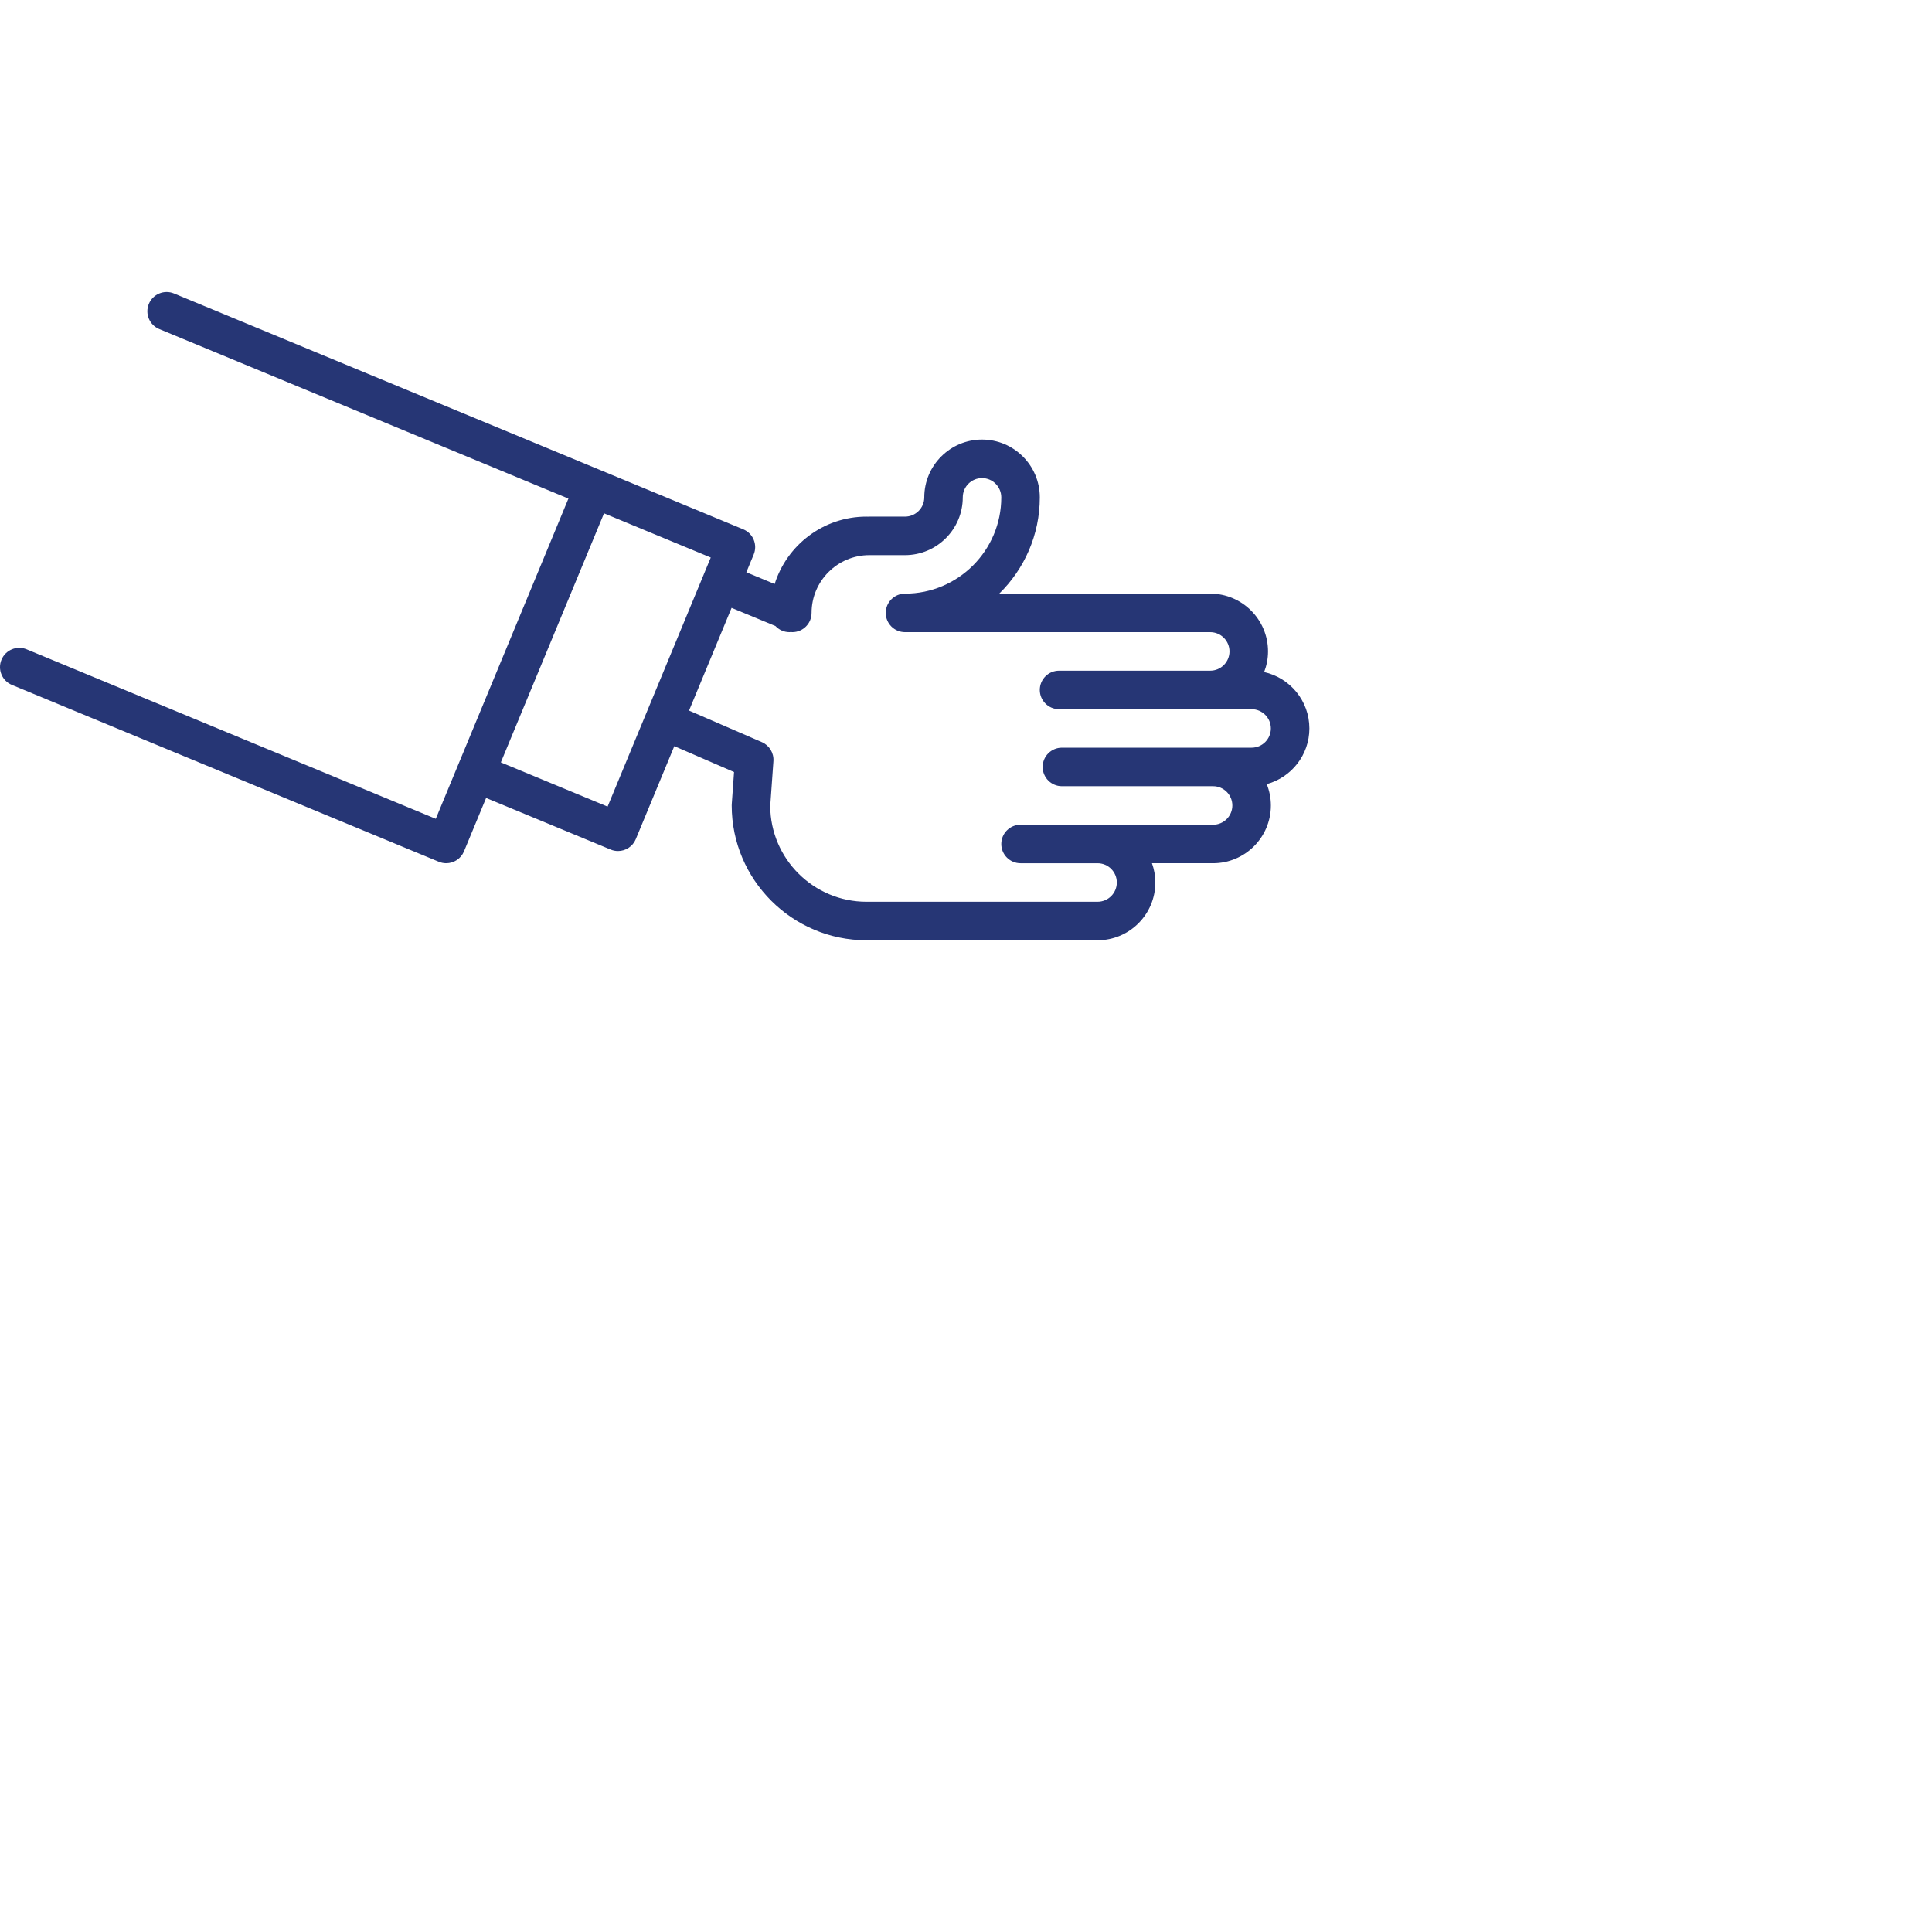
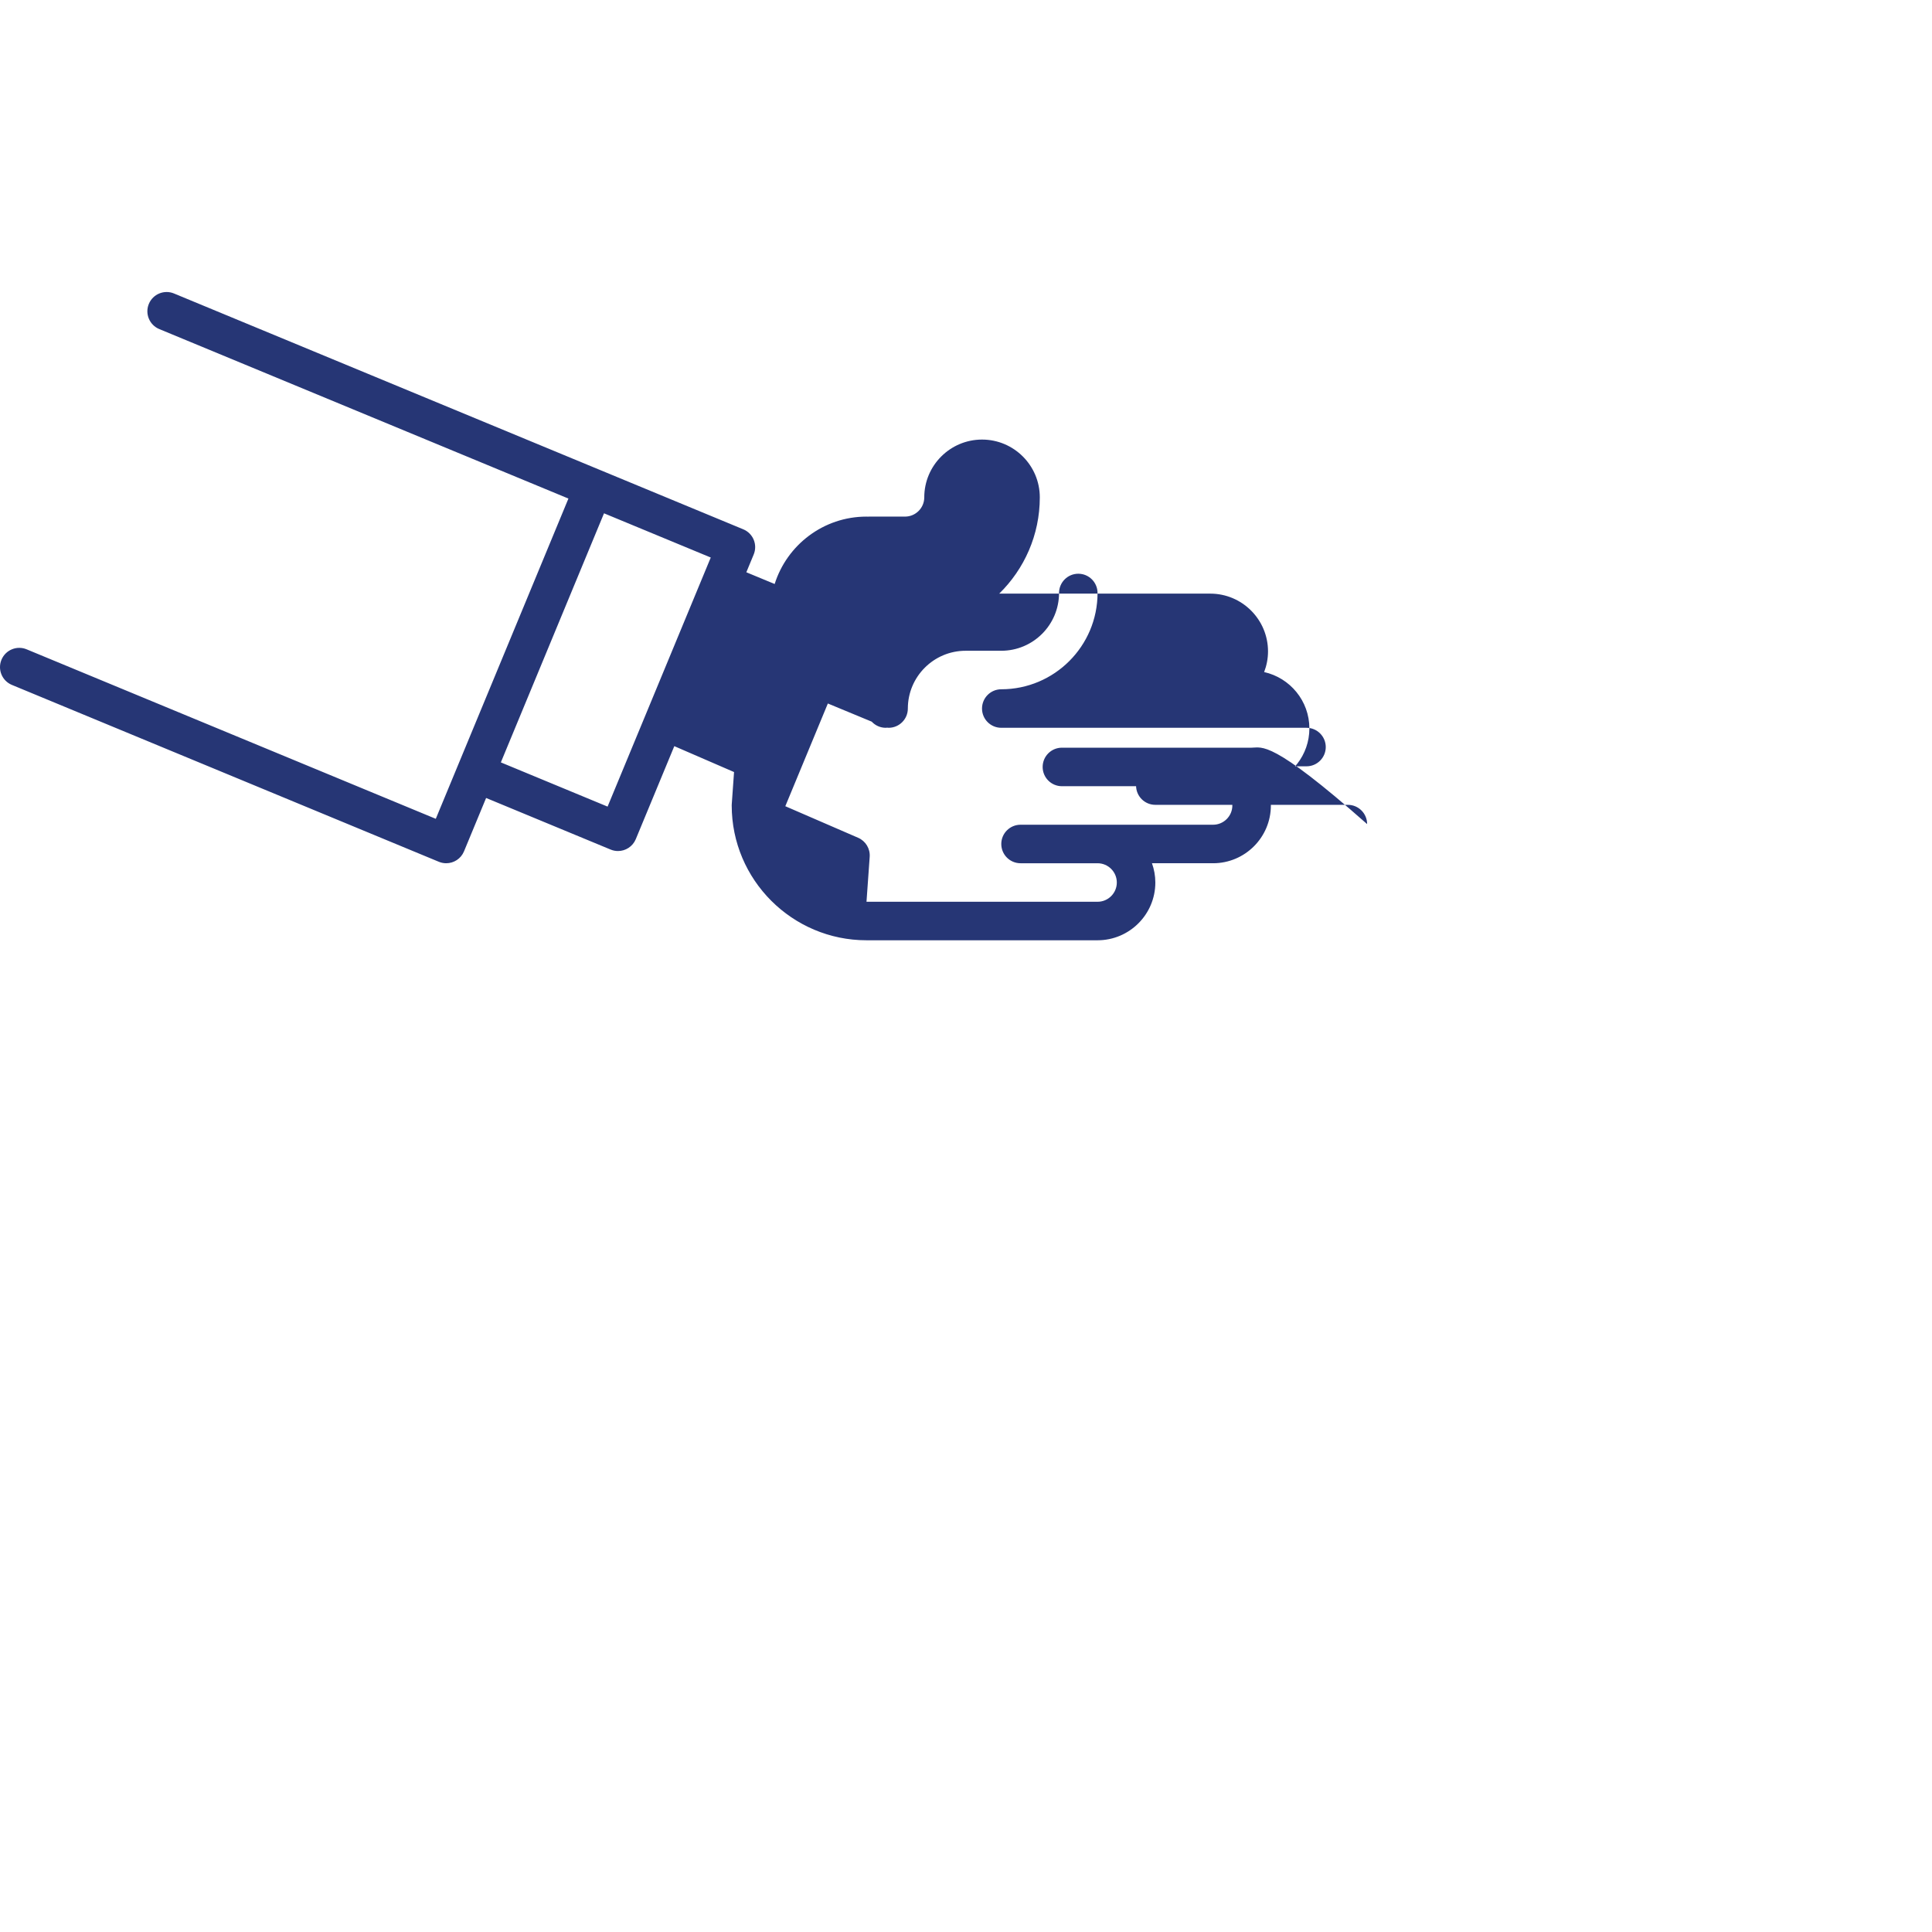
<svg xmlns="http://www.w3.org/2000/svg" version="1.1" id="Capa_1" x="0px" y="0px" width="288px" height="288px" viewBox="0 0 288 288" enable-background="new 0 0 288 288" xml:space="preserve">
-   <path fill="#263675" d="M195.187,108.586c0-4.107-2.892-7.547-6.745-8.403c0.369-0.958,0.579-1.994,0.579-3.08  c0-4.749-3.863-8.612-8.611-8.612h-16.797h-14.661c3.729-3.65,6.05-8.735,6.05-14.353c0-4.749-3.863-8.612-8.611-8.612  c-4.748,0-8.611,3.864-8.611,8.612c0,1.583-1.288,2.871-2.87,2.871h-5.316c-0.114,0-0.226,0.006-0.339,0.009l-0.086-0.009  c-6.414,0-11.858,4.23-13.691,10.047l-4.223-1.749l1.099-2.652c0.291-0.703,0.291-1.494,0-2.197  c-0.291-0.703-0.85-1.262-1.554-1.554l-21.215-8.788l-0.003-0.001L25.938,43.749c-1.461-0.606-3.143,0.089-3.75,1.553  c-0.607,1.465,0.088,3.144,1.553,3.751l60.993,25.267l-9.788,23.634l-6.688,16.148l-0.001,0.002l-3.295,7.955L3.969,96.793  c-1.461-0.606-3.143,0.089-3.75,1.554c-0.607,1.465,0.088,3.144,1.553,3.751l63.646,26.365c0.359,0.149,0.731,0.219,1.097,0.219  c1.126,0,2.195-0.667,2.653-1.773l3.295-7.957l18.563,7.69c0.359,0.149,0.731,0.219,1.097,0.219c1.126,0,2.195-0.667,2.653-1.773  l5.741-13.861l8.905,3.859l-0.34,4.779c-0.005,0.068-0.007,0.136-0.007,0.204c0,11.08,9.014,20.095,20.093,20.095h34.445  c4.748,0,8.611-3.863,8.611-8.612c0-1.008-0.183-1.971-0.502-2.871h9.114c4.748,0,8.611-3.863,8.611-8.612  c0-1.124-0.223-2.195-0.616-3.18C192.486,115.894,195.187,112.554,195.187,108.586z M90.572,120.24l-15.911-6.592l5.169-12.48  l10.21-24.65l15.911,6.591L90.572,120.24z M186.575,111.457h-5.741h-17.222h-5.316c-1.585,0-2.87,1.285-2.87,2.871  c0,1.585,1.285,2.871,2.87,2.871h5.316h17.222c1.583,0,2.87,1.288,2.87,2.871c0,1.583-1.288,2.871-2.87,2.871h-17.222h-11.482  c-1.585,0-2.87,1.285-2.87,2.871s1.285,2.871,2.87,2.871h11.482c1.583,0,2.87,1.288,2.87,2.871c0,1.583-1.288,2.871-2.87,2.871  h-34.445c-7.881,0-14.299-6.386-14.351-14.256l0.476-6.702c0.087-1.215-0.604-2.353-1.722-2.838l-10.856-4.704l6.342-15.312  l6.54,2.709c0.524,0.559,1.263,0.913,2.089,0.913c0.073,0,0.141-0.016,0.213-0.021c0.071,0.005,0.14,0.021,0.212,0.021  c1.585,0,2.87-1.285,2.87-2.871c0-4.749,3.863-8.612,8.611-8.612h5.316c4.749,0,8.611-3.863,8.611-8.612  c0-1.583,1.288-2.871,2.87-2.871c1.583,0,2.87,1.288,2.87,2.871c0,7.915-6.438,14.353-14.352,14.353c-1.585,0-2.87,1.285-2.87,2.871  c0,1.585,1.285,2.871,2.87,2.871h11.482h17.222h16.797c1.583,0,2.87,1.288,2.87,2.871c0,1.583-1.288,2.871-2.87,2.871h-22.113  h-0.425c-1.585,0-2.87,1.285-2.87,2.871c0,1.586,1.285,2.871,2.87,2.871h0.425h28.279c1.583,0,2.87,1.288,2.87,2.871  C189.446,110.169,188.158,111.457,186.575,111.457z" />
+   <path fill="#263675" d="M195.187,108.586c0-4.107-2.892-7.547-6.745-8.403c0.369-0.958,0.579-1.994,0.579-3.08  c0-4.749-3.863-8.612-8.611-8.612h-16.797h-14.661c3.729-3.65,6.05-8.735,6.05-14.353c0-4.749-3.863-8.612-8.611-8.612  c-4.748,0-8.611,3.864-8.611,8.612c0,1.583-1.288,2.871-2.87,2.871h-5.316c-0.114,0-0.226,0.006-0.339,0.009l-0.086-0.009  c-6.414,0-11.858,4.23-13.691,10.047l-4.223-1.749l1.099-2.652c0.291-0.703,0.291-1.494,0-2.197  c-0.291-0.703-0.85-1.262-1.554-1.554l-21.215-8.788l-0.003-0.001L25.938,43.749c-1.461-0.606-3.143,0.089-3.75,1.553  c-0.607,1.465,0.088,3.144,1.553,3.751l60.993,25.267l-9.788,23.634l-6.688,16.148l-0.001,0.002l-3.295,7.955L3.969,96.793  c-1.461-0.606-3.143,0.089-3.75,1.554c-0.607,1.465,0.088,3.144,1.553,3.751l63.646,26.365c0.359,0.149,0.731,0.219,1.097,0.219  c1.126,0,2.195-0.667,2.653-1.773l3.295-7.957l18.563,7.69c0.359,0.149,0.731,0.219,1.097,0.219c1.126,0,2.195-0.667,2.653-1.773  l5.741-13.861l8.905,3.859l-0.34,4.779c-0.005,0.068-0.007,0.136-0.007,0.204c0,11.08,9.014,20.095,20.093,20.095h34.445  c4.748,0,8.611-3.863,8.611-8.612c0-1.008-0.183-1.971-0.502-2.871h9.114c4.748,0,8.611-3.863,8.611-8.612  c0-1.124-0.223-2.195-0.616-3.18C192.486,115.894,195.187,112.554,195.187,108.586z M90.572,120.24l-15.911-6.592l5.169-12.48  l10.21-24.65l15.911,6.591L90.572,120.24z M186.575,111.457h-5.741h-17.222h-5.316c-1.585,0-2.87,1.285-2.87,2.871  c0,1.585,1.285,2.871,2.87,2.871h5.316h17.222c1.583,0,2.87,1.288,2.87,2.871c0,1.583-1.288,2.871-2.87,2.871h-17.222h-11.482  c-1.585,0-2.87,1.285-2.87,2.871s1.285,2.871,2.87,2.871h11.482c1.583,0,2.87,1.288,2.87,2.871c0,1.583-1.288,2.871-2.87,2.871  h-34.445l0.476-6.702c0.087-1.215-0.604-2.353-1.722-2.838l-10.856-4.704l6.342-15.312  l6.54,2.709c0.524,0.559,1.263,0.913,2.089,0.913c0.073,0,0.141-0.016,0.213-0.021c0.071,0.005,0.14,0.021,0.212,0.021  c1.585,0,2.87-1.285,2.87-2.871c0-4.749,3.863-8.612,8.611-8.612h5.316c4.749,0,8.611-3.863,8.611-8.612  c0-1.583,1.288-2.871,2.87-2.871c1.583,0,2.87,1.288,2.87,2.871c0,7.915-6.438,14.353-14.352,14.353c-1.585,0-2.87,1.285-2.87,2.871  c0,1.585,1.285,2.871,2.87,2.871h11.482h17.222h16.797c1.583,0,2.87,1.288,2.87,2.871c0,1.583-1.288,2.871-2.87,2.871h-22.113  h-0.425c-1.585,0-2.87,1.285-2.87,2.871c0,1.586,1.285,2.871,2.87,2.871h0.425h28.279c1.583,0,2.87,1.288,2.87,2.871  C189.446,110.169,188.158,111.457,186.575,111.457z" />
</svg>